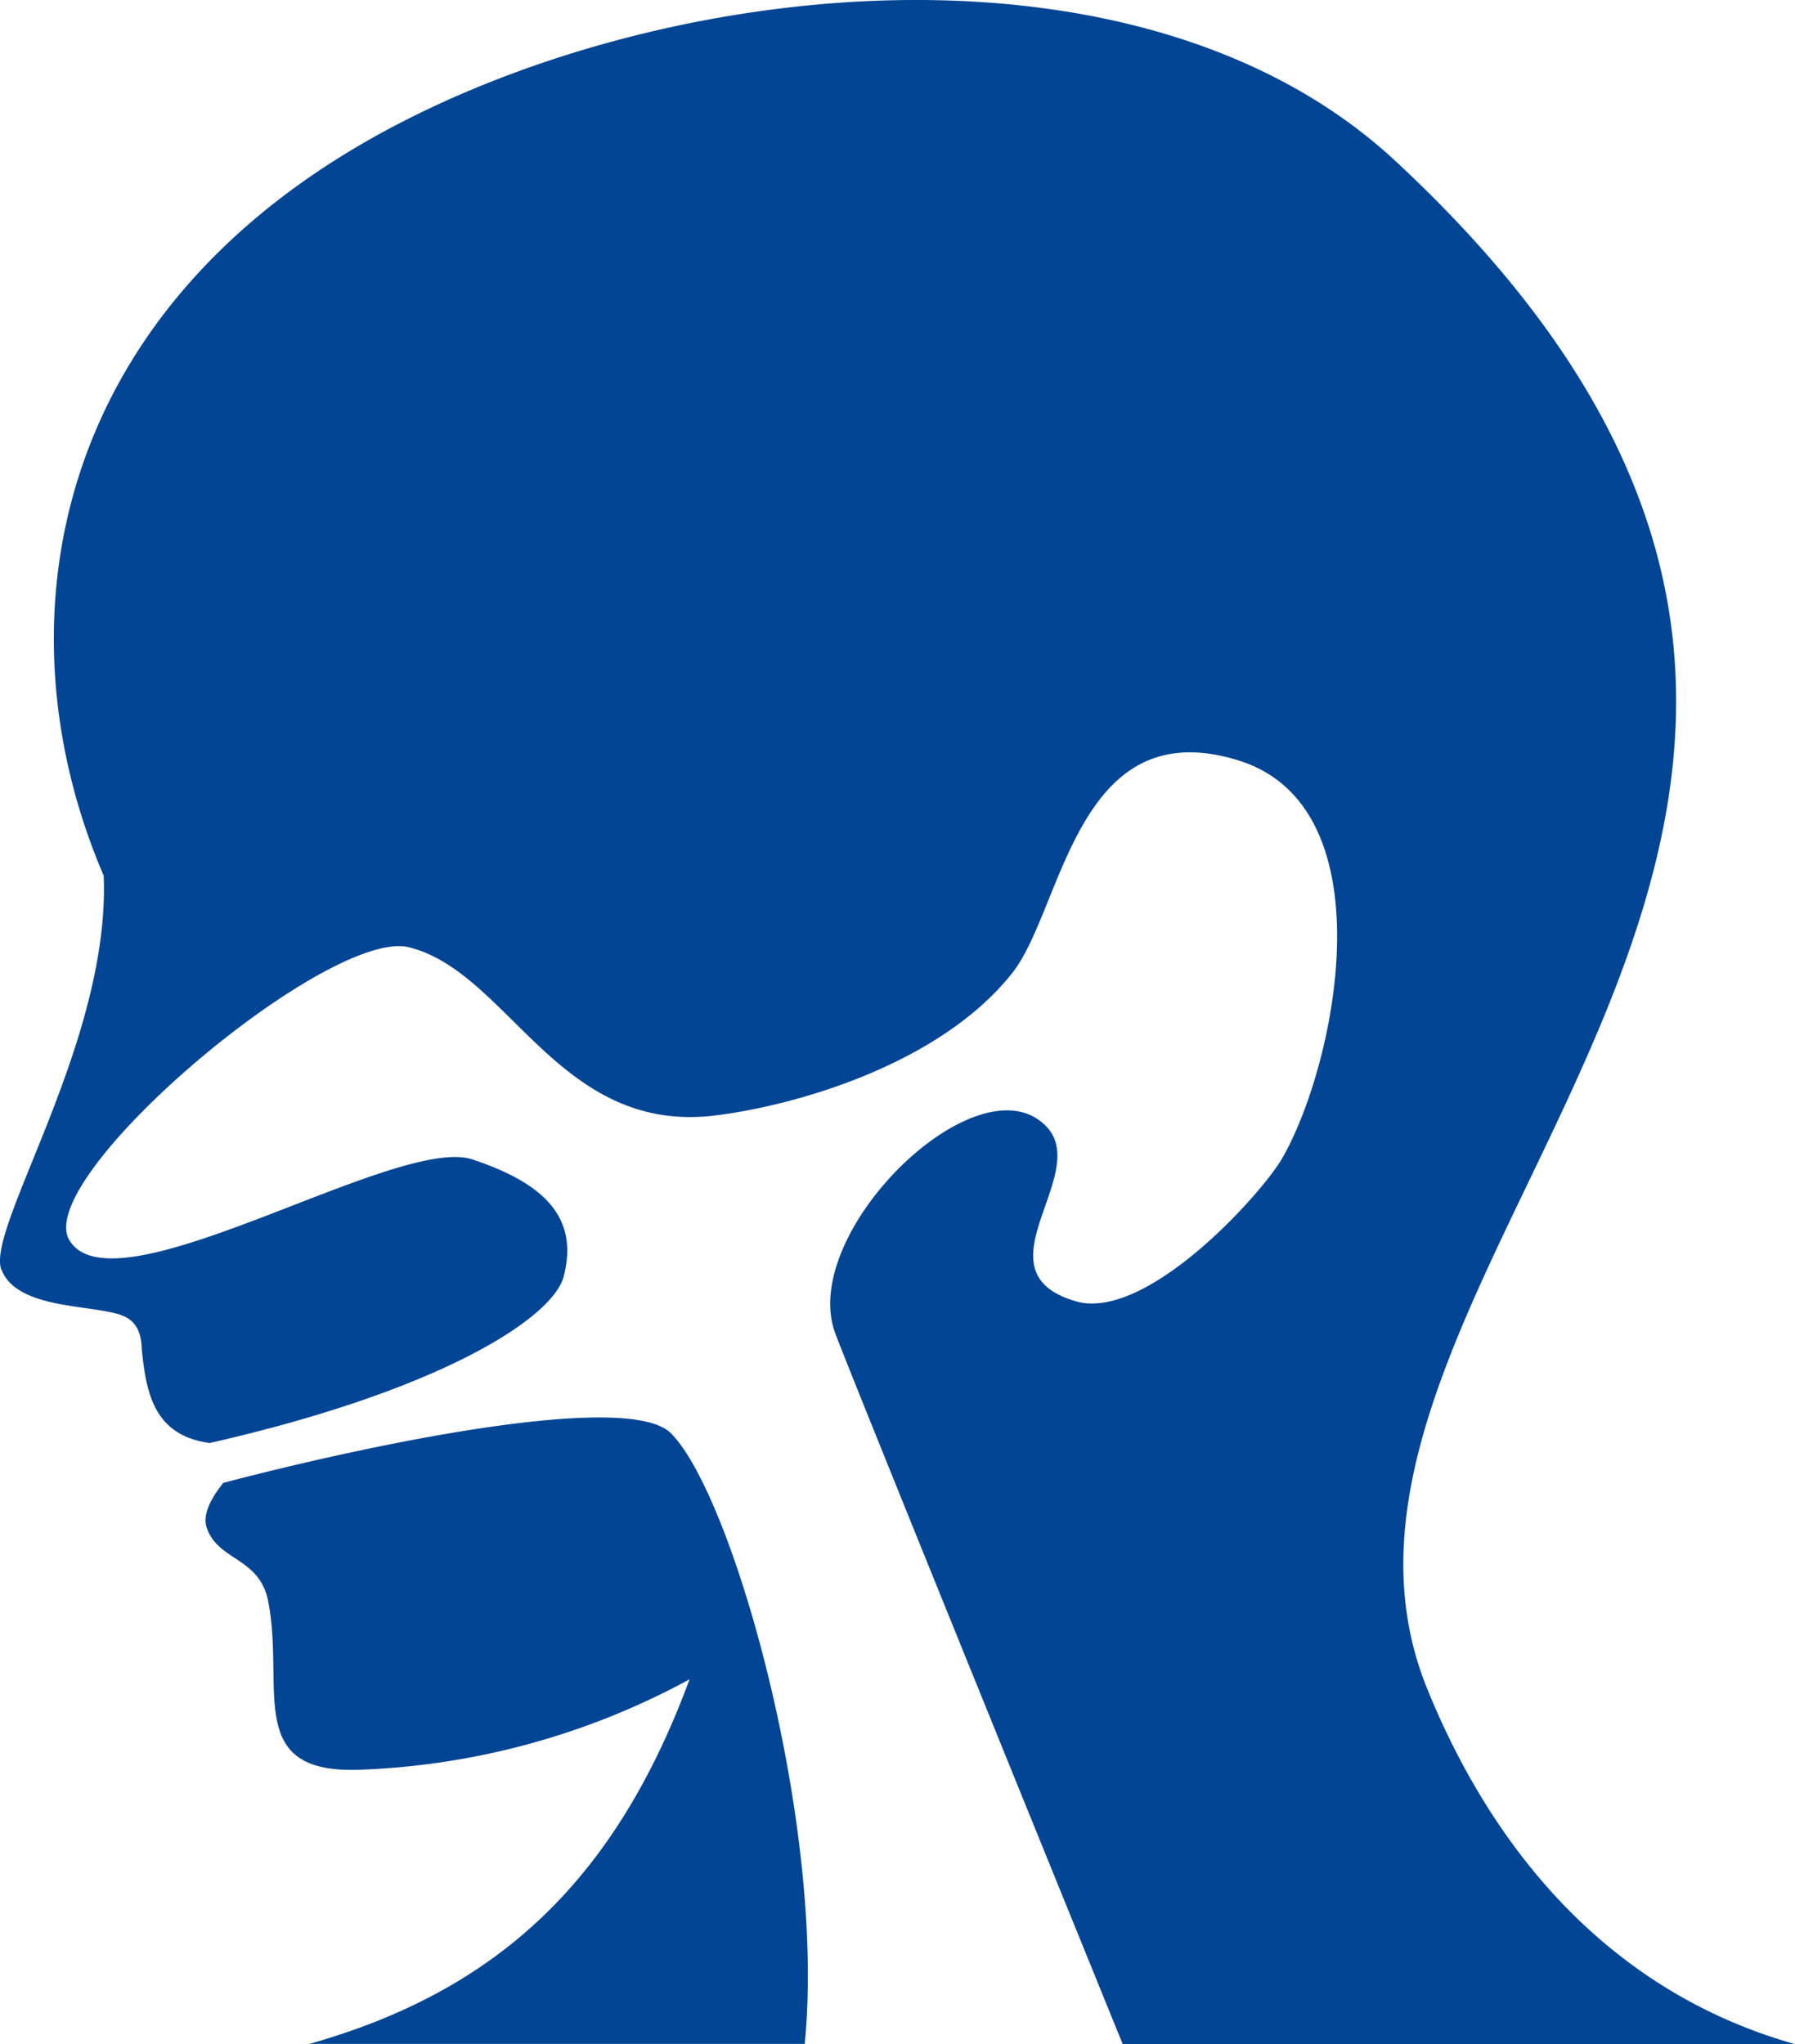
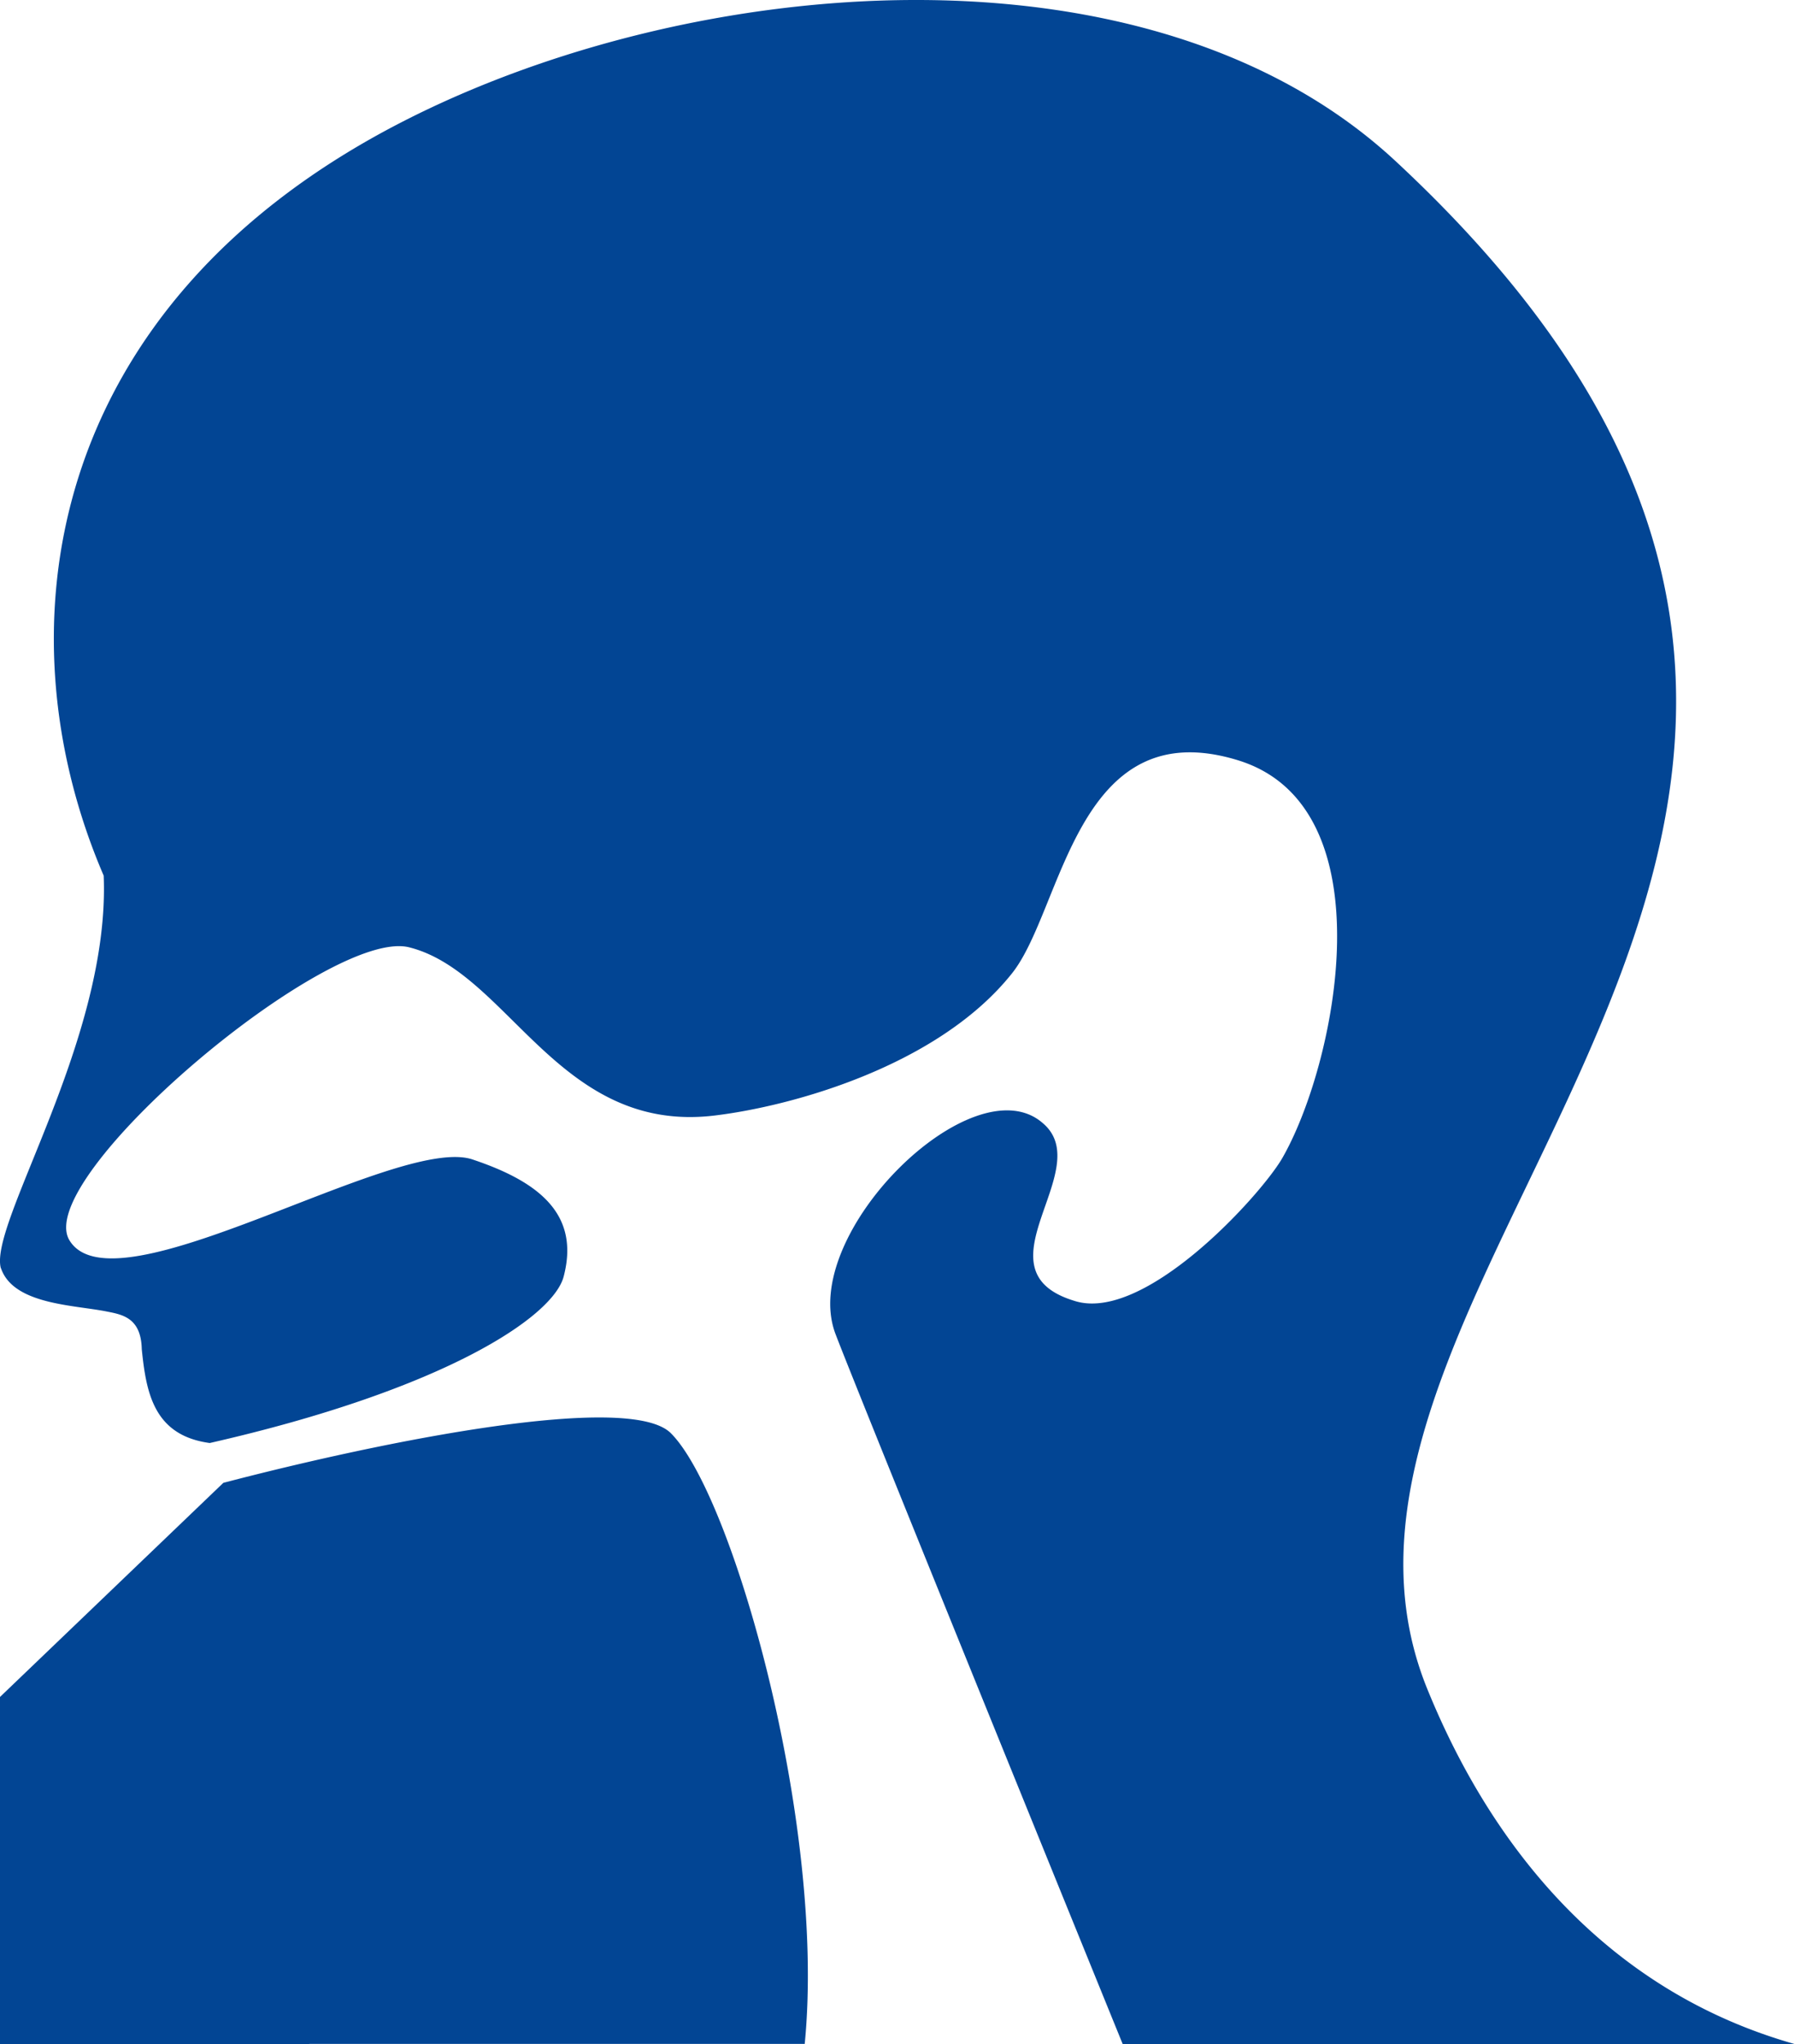
<svg xmlns="http://www.w3.org/2000/svg" width="44.253" height="50.399" viewBox="0 0 44.253 50.399">
-   <path id="ENT" d="M433.4,338.188c.3.907,1.8.912,2.612,1.076.384.076.845.153.862.928.109,1.073.294,2.127,1.676,2.314,5.761-1.311,8.457-3.1,8.724-4.1.4-1.515-.563-2.335-2.273-2.9-1.9-.57-8.812,3.829-9.911,2-.922-1.537,6.388-7.719,8.375-7.222,2.457.614,3.687,4.61,7.529,4.148,1.924-.231,5.531-1.23,7.34-3.513,1.253-1.584,1.572-6.475,5.567-5.246,3.745,1.153,2.406,7.553,1.076,9.834-.57.952-3.412,4.06-5.123,3.49-2.471-.76.571-3.232-.76-4.372-1.711-1.52-6.042,2.727-5.12,5.185.483,1.287,7.084,17.517,7.084,17.517h16.574c-4.6-1.3-7.457-4.8-9.066-8.758-4.238-10.427,16.334-21.759-.781-37.668-6.051-5.624-17.319-4.648-24.491-.968-8.817,4.524-9.971,12.514-7.359,18.584.168,4.031-2.837,8.573-2.535,9.68Zm5.485,5.3c4-1.047,10.014-2.244,11.033-1.224,1.536,1.535,3.829,9.679,3.3,15.057H441.006c4.6-1.3,7.529-3.995,9.373-8.989a18.4,18.4,0,0,1-8.168,2.231c-2.806.088-1.812-2.012-2.215-4.127-.2-1.108-1.209-1.007-1.51-1.812-.12-.3.039-.686.4-1.139Z" transform="translate(-433.379 -306.928)" fill="#024594" fill-rule="evenodd" />
+   <path id="ENT" d="M433.4,338.188c.3.907,1.8.912,2.612,1.076.384.076.845.153.862.928.109,1.073.294,2.127,1.676,2.314,5.761-1.311,8.457-3.1,8.724-4.1.4-1.515-.563-2.335-2.273-2.9-1.9-.57-8.812,3.829-9.911,2-.922-1.537,6.388-7.719,8.375-7.222,2.457.614,3.687,4.61,7.529,4.148,1.924-.231,5.531-1.23,7.34-3.513,1.253-1.584,1.572-6.475,5.567-5.246,3.745,1.153,2.406,7.553,1.076,9.834-.57.952-3.412,4.06-5.123,3.49-2.471-.76.571-3.232-.76-4.372-1.711-1.52-6.042,2.727-5.12,5.185.483,1.287,7.084,17.517,7.084,17.517h16.574c-4.6-1.3-7.457-4.8-9.066-8.758-4.238-10.427,16.334-21.759-.781-37.668-6.051-5.624-17.319-4.648-24.491-.968-8.817,4.524-9.971,12.514-7.359,18.584.168,4.031-2.837,8.573-2.535,9.68Zm5.485,5.3c4-1.047,10.014-2.244,11.033-1.224,1.536,1.535,3.829,9.679,3.3,15.057H441.006a18.4,18.4,0,0,1-8.168,2.231c-2.806.088-1.812-2.012-2.215-4.127-.2-1.108-1.209-1.007-1.51-1.812-.12-.3.039-.686.4-1.139Z" transform="translate(-433.379 -306.928)" fill="#024594" fill-rule="evenodd" />
</svg>